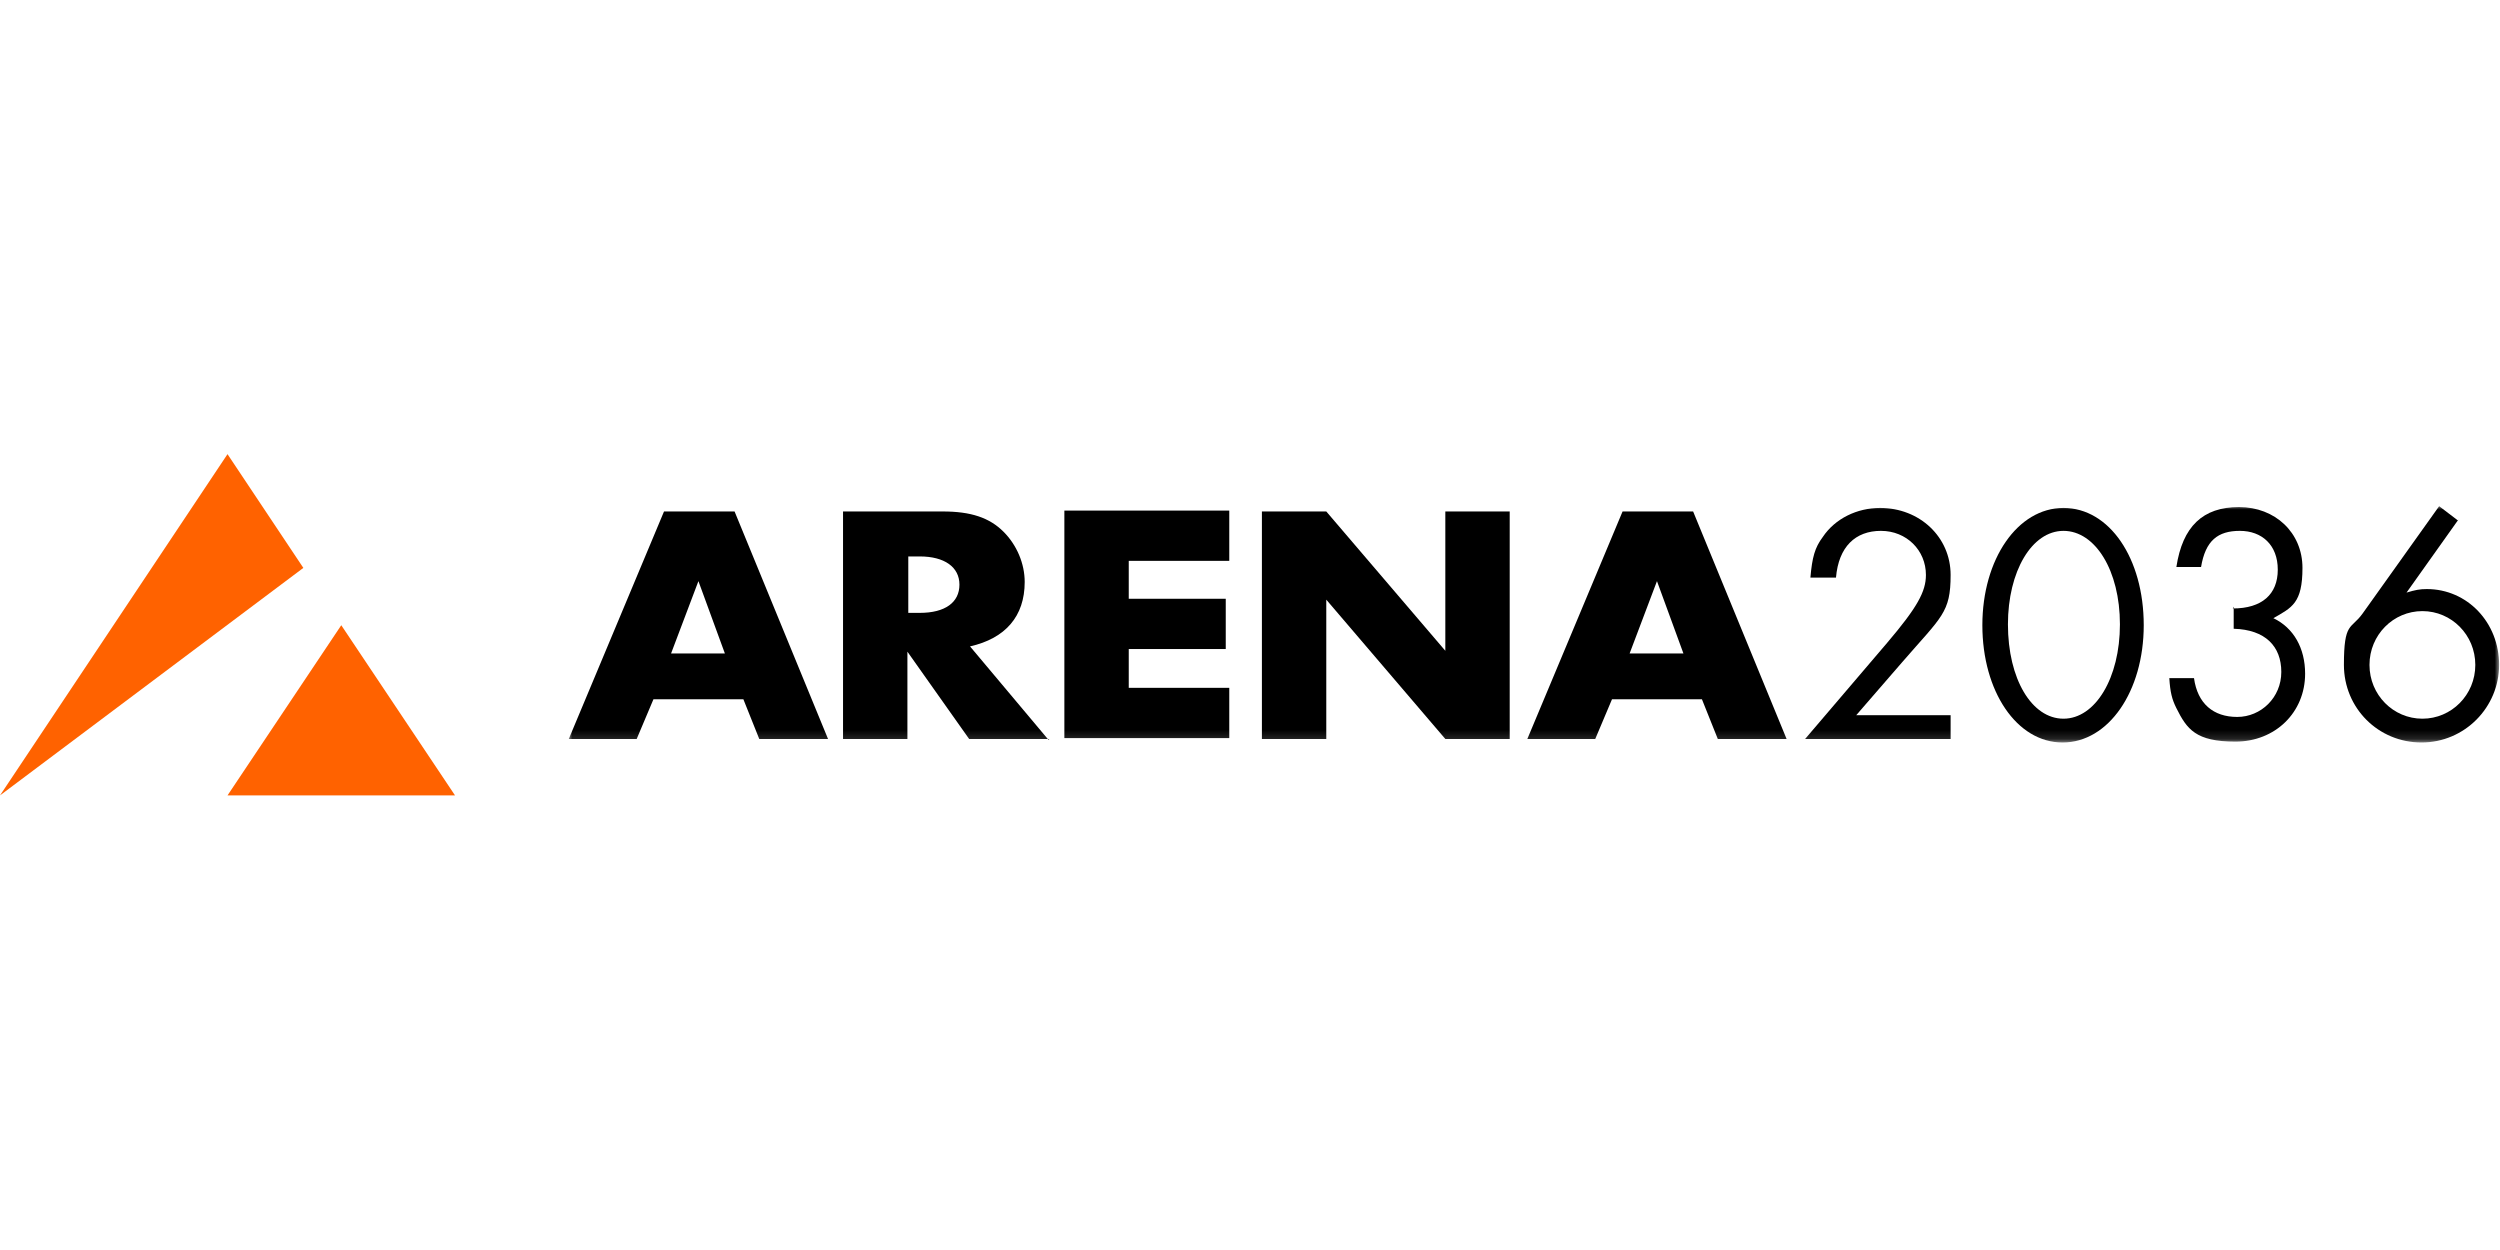
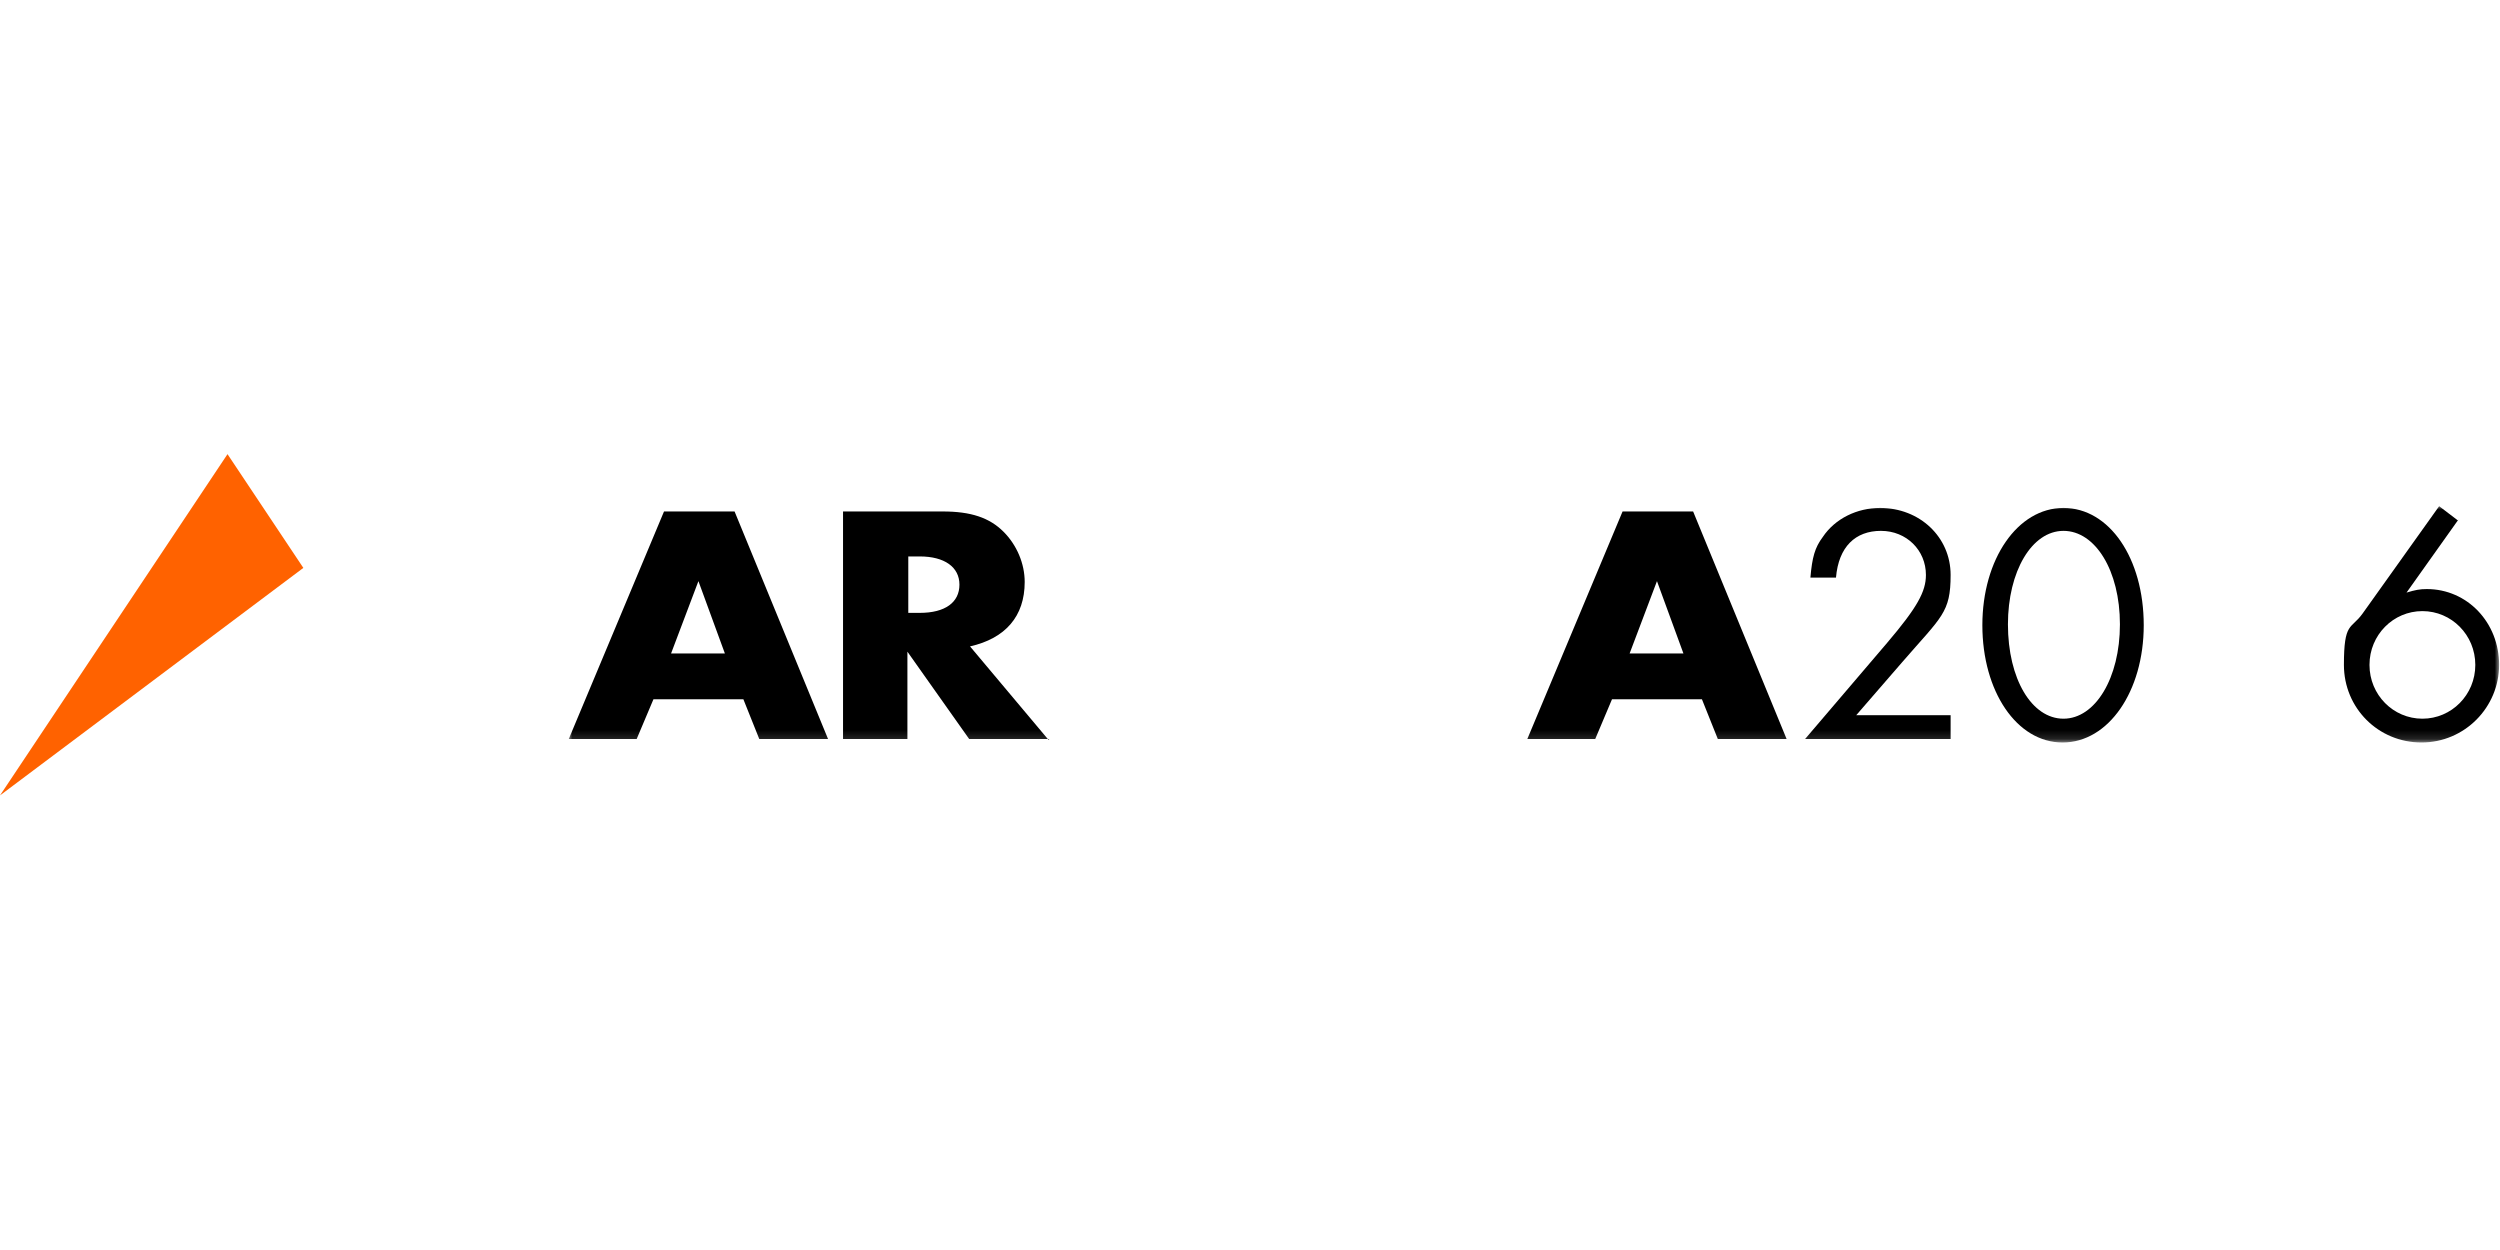
<svg xmlns="http://www.w3.org/2000/svg" id="Ebene_1" version="1.1" viewBox="0 0 283.5 141.7">
  <defs>
    <style> .st0 { mask: url(#mask); } .st1 { fill: #fff; } .st2 { fill: #ff6200; } </style>
    <mask id="mask" x="64.4" y="57.3" width="219" height="26.9" maskUnits="userSpaceOnUse">
      <g id="mask0_229_2592">
        <path class="st1" d="M283.5,57.3H64.4v26.9h219v-26.9Z" />
      </g>
    </mask>
  </defs>
  <g class="st0">
    <g>
      <path d="M79.2,65.9l-3.1,8.2h6.1l-3-8.2h0ZM74.1,79.3l-1.9,4.5h-7.7l10.8-25.8h8l10.6,25.8h-7.8l-1.8-4.5h-10.1Z" />
      <path d="M104.3,69.5c2.9,0,4.5-1.2,4.5-3.2s-1.7-3.2-4.5-3.2h-1.3v6.4h1.3ZM119,83.8h-9.1l-7-9.9v9.9h-7.3v-25.8h11.3c3.2,0,5.3.7,6.9,2.3,1.5,1.5,2.4,3.6,2.4,5.7,0,3.9-2.2,6.4-6.2,7.3l8.9,10.6h0Z" />
-       <path d="M128,63.6v4.3h11v5.7h-11v4.4h11.4v5.7h-18.7v-25.8h18.7v5.7h-11.4Z" />
-       <path d="M143.1,58h7.3l13.5,15.8v-15.8h7.3v25.8h-7.3l-13.5-15.8v15.8h-7.3v-25.8Z" />
      <path d="M187.9,65.9l-3.1,8.2h6.1l-3-8.2ZM182.8,79.3l-1.9,4.5h-7.7l10.8-25.8h8l10.6,25.8h-7.8l-1.8-4.5h-10.1,0s0,0,0,0Z" />
      <path d="M221.2,81.1v2.7h-16.5l9.3-10.9c3.4-4,4.4-5.8,4.4-7.7,0-2.8-2.2-5-5.1-5s-4.8,1.8-5.1,5.3h-2.9c.2-2.3.5-3.4,1.4-4.6,1.4-2.1,3.9-3.3,6.5-3.3,4.5,0,8,3.3,8,7.6s-1,4.7-5.5,9.9l-5.2,6h10.7,0,0Z" />
      <path d="M227.7,70.8c0,6.2,2.7,10.7,6.3,10.7s6.4-4.6,6.4-10.7-2.8-10.6-6.4-10.6-6.3,4.6-6.3,10.6ZM243.1,70.9c0,7.5-4,13.3-9.2,13.3s-9.1-5.8-9.1-13.3,4-13.3,9.2-13.3,9.1,5.7,9.1,13.3" />
-       <path d="M253.2,69c3.3,0,5.1-1.6,5.1-4.4s-1.8-4.4-4.3-4.4-3.9,1.1-4.4,4.1h-2.8c.7-4.6,3-6.8,7.1-6.8s7.2,2.9,7.2,6.9-1.2,4.5-3.3,5.7c2.3,1.1,3.6,3.4,3.6,6.3,0,4.4-3.4,7.7-7.9,7.7s-5.5-1.4-6.7-3.8c-.5-1-.7-1.8-.8-3.4h2.8c.4,2.9,2.2,4.4,4.9,4.4s5-2.2,5-5.1-1.8-4.8-5.4-4.9v-2.5h0s0,0,0,0Z" />
      <path d="M268.7,75.4c0,3.4,2.7,6.1,6,6.1s6-2.7,6-6.1-2.7-6.1-6-6.1-6,2.7-6,6.1ZM278.8,58.9l-5.9,8.3c1-.3,1.5-.4,2.3-.4,4.6,0,8.2,3.8,8.2,8.6s-3.9,8.8-8.8,8.8-8.8-3.9-8.8-8.8.8-4,2.1-5.8l8.7-12.2,2.1,1.6h0s0,0,0,0Z" />
    </g>
  </g>
  <path class="st2" d="M0,90.2l25.8-38.7,8.6,12.9L0,90.2Z" />
-   <path class="st2" d="M25.8,90.2l12.9-19.3,12.9,19.3h-25.8Z" />
</svg>